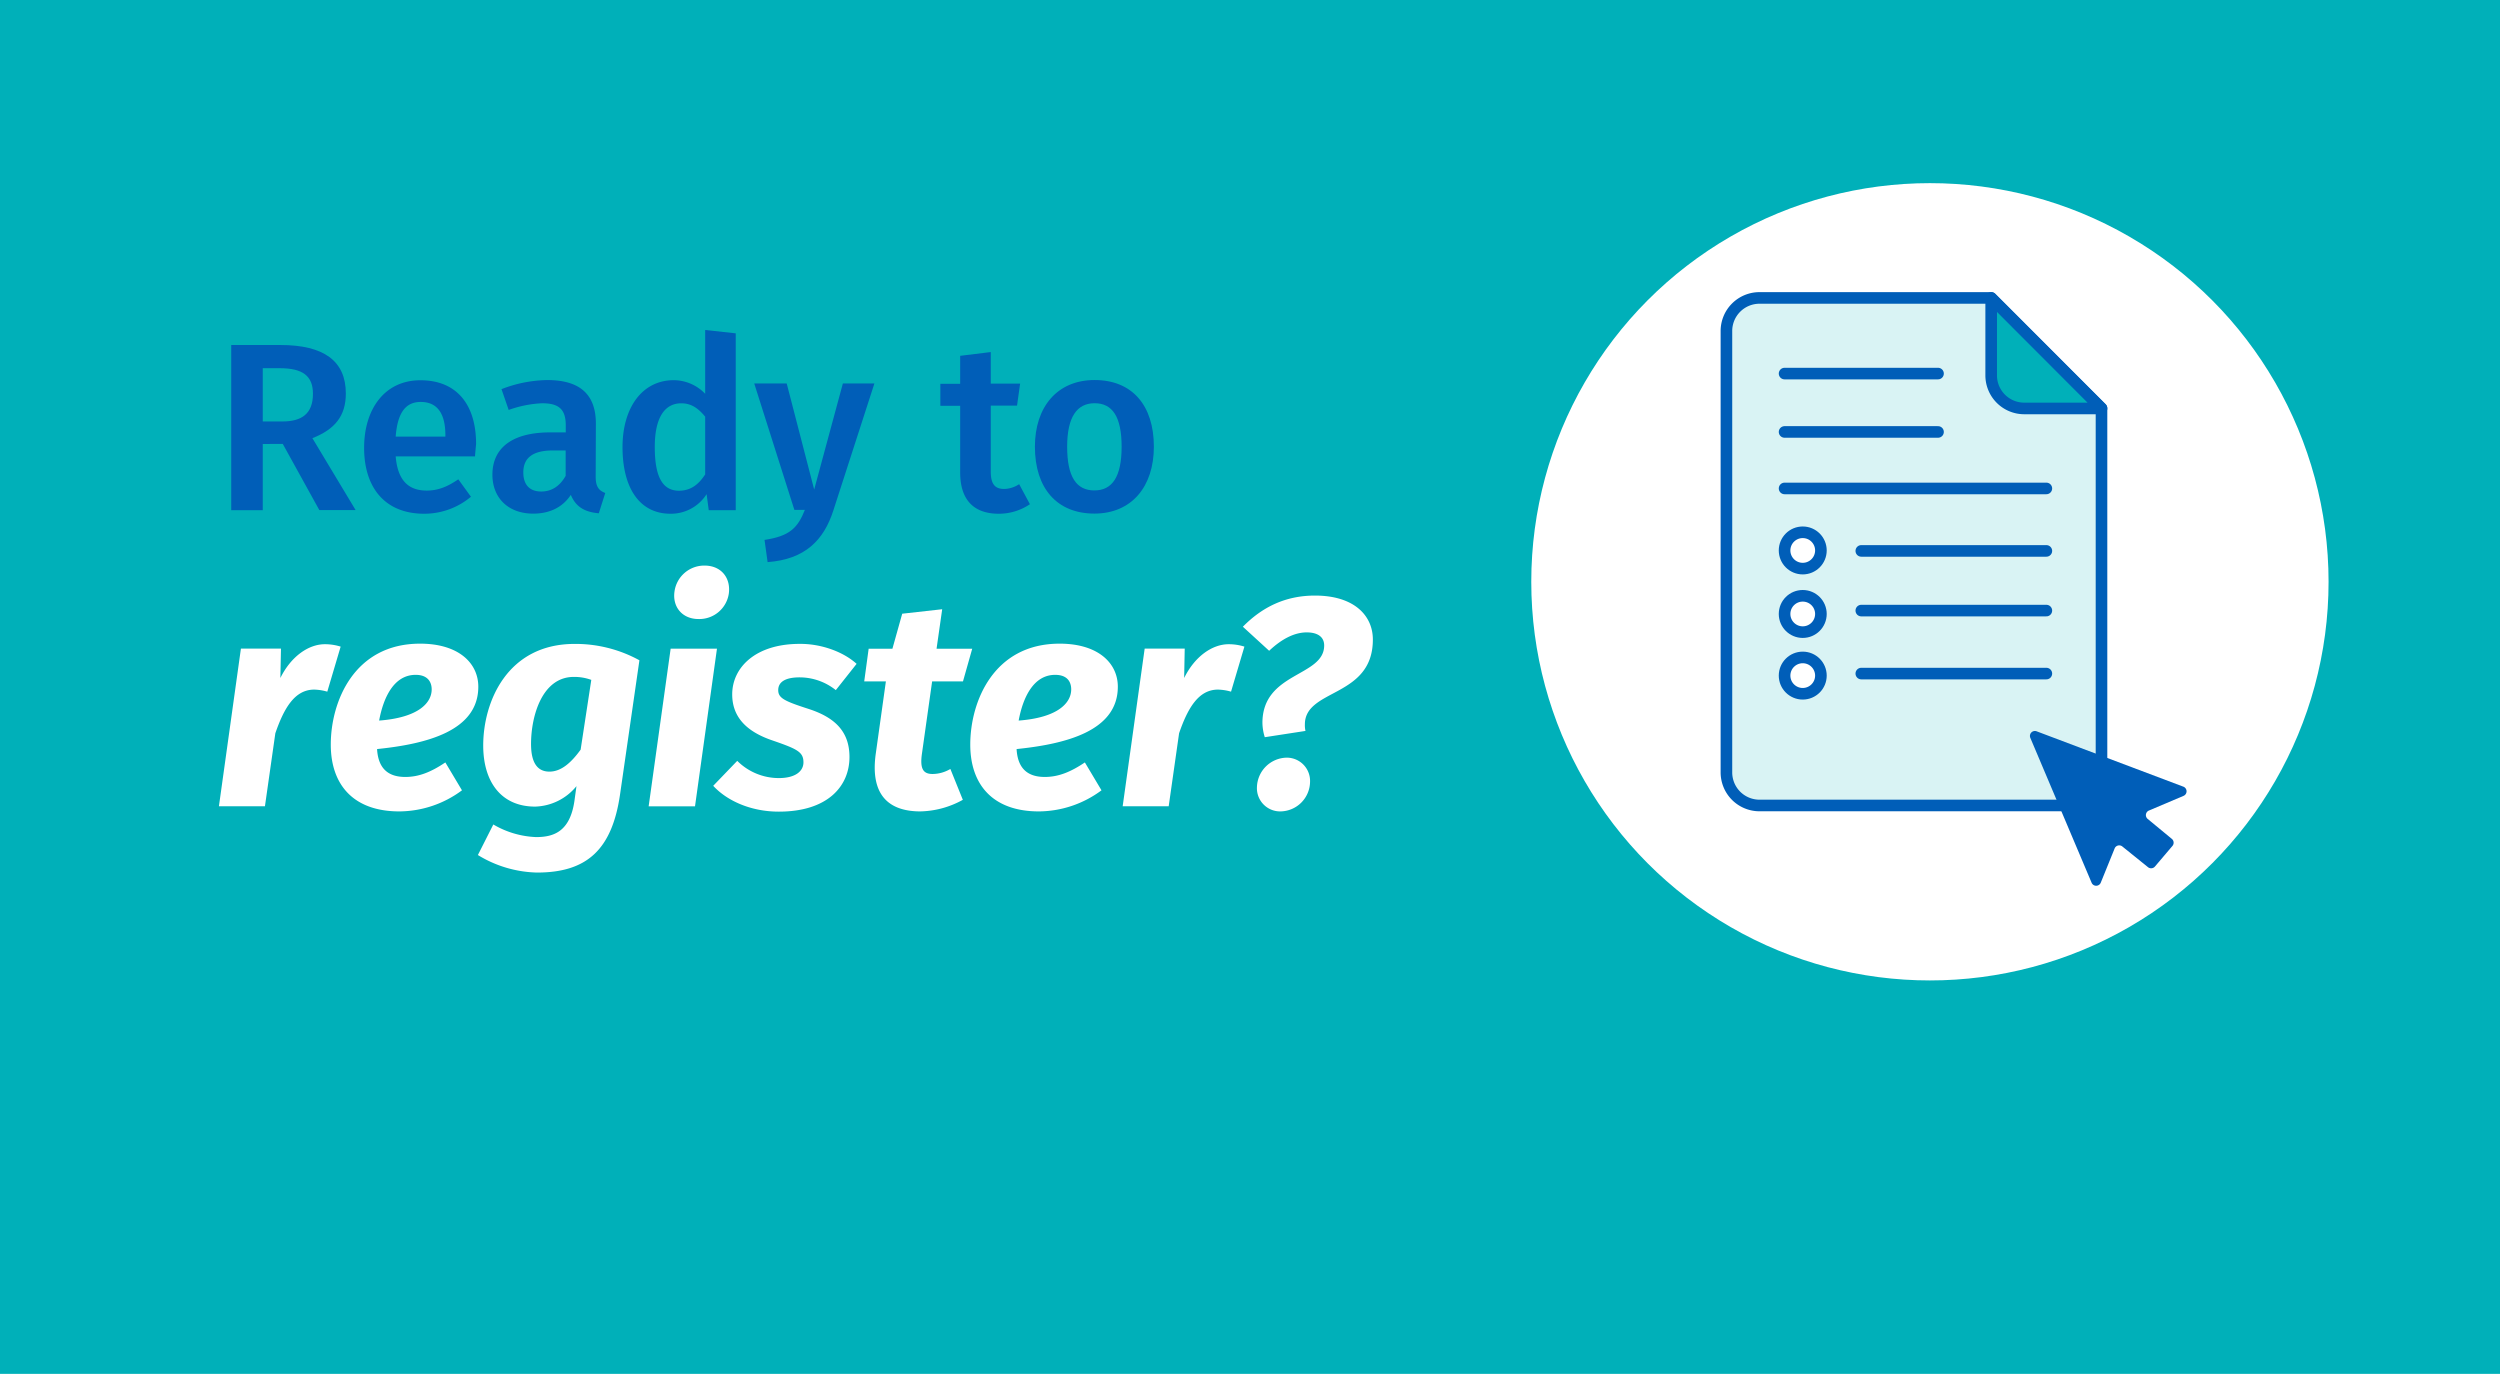
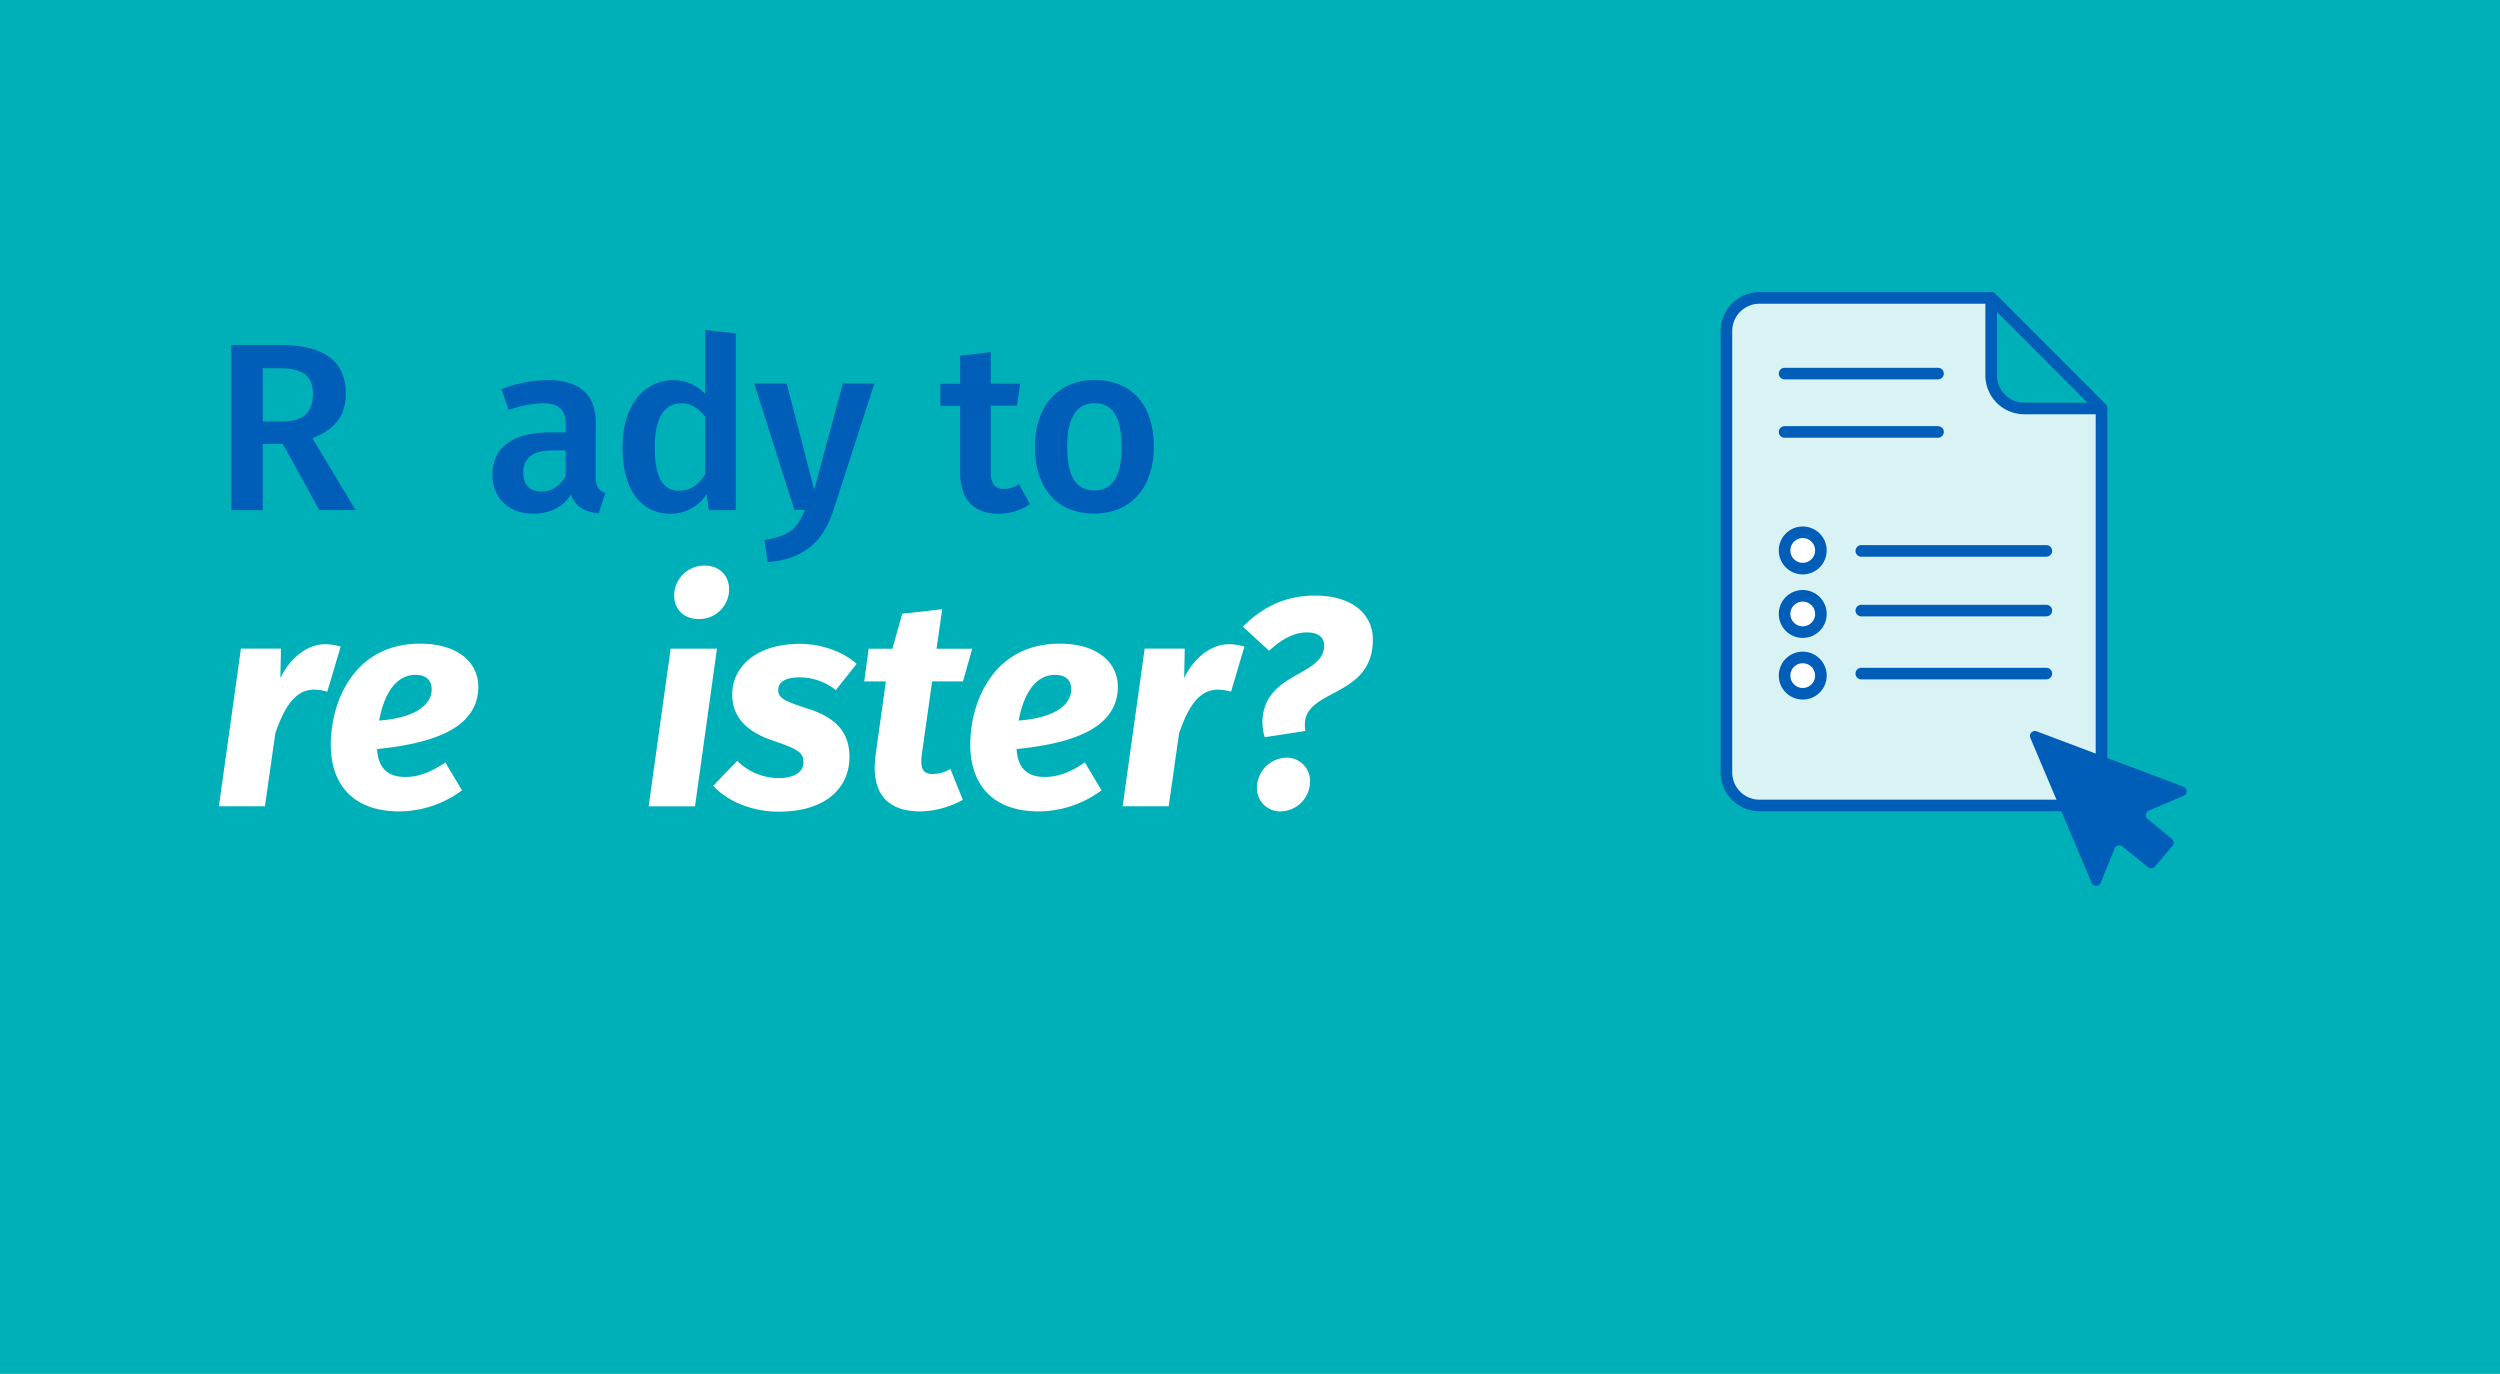
<svg xmlns="http://www.w3.org/2000/svg" viewBox="0 0 666 366">
  <g id="Layer_1" data-name="Layer 1">
    <rect width="666" height="366" fill="#00b0b9" />
  </g>
  <g id="Layer_3" data-name="Layer 3">
-     <circle cx="514.13" cy="154.99" r="106.2" fill="#fff" />
    <path d="M559.84,108.76v97a8.82,8.82,0,0,1-8.82,8.82H468.73a8.81,8.81,0,0,1-8.81-8.82V88.19a8.81,8.81,0,0,1,8.81-8.82h61.72Z" fill="#d9f3f4" stroke="#005eb8" stroke-linecap="round" stroke-linejoin="round" stroke-width="3.09" />
    <path d="M530.45,79.37V100a8.81,8.81,0,0,0,8.82,8.81h20.57Z" fill="#00b0b9" stroke="#005eb8" stroke-linecap="round" stroke-linejoin="round" stroke-width="3.09" />
    <path d="M581.65,209.57l-39.09-14.75a1.32,1.32,0,0,0-1.68,1.75l16.32,38.58a1.32,1.32,0,0,0,2.44,0l3.71-9.15a1.32,1.32,0,0,1,2-.53l6.88,5.55a1.33,1.33,0,0,0,1.84-.17l4.67-5.5a1.32,1.32,0,0,0-.16-1.87l-6.44-5.32a1.32,1.32,0,0,1,.33-2.23l9.17-3.89A1.32,1.32,0,0,0,581.65,209.57Z" fill="#005eb8" />
    <line x1="495.85" y1="162.66" x2="545.15" y2="162.66" fill="none" stroke="#005eb8" stroke-linecap="round" stroke-linejoin="round" stroke-width="3.09" />
    <line x1="495.85" y1="179.44" x2="545.15" y2="179.44" fill="none" stroke="#005eb8" stroke-linecap="round" stroke-linejoin="round" stroke-width="3.09" />
    <line x1="475.41" y1="115.07" x2="516.29" y2="115.07" fill="none" stroke="#005eb8" stroke-linecap="round" stroke-linejoin="round" stroke-width="3.09" />
    <line x1="475.41" y1="99.52" x2="516.29" y2="99.52" fill="none" stroke="#005eb8" stroke-linecap="round" stroke-linejoin="round" stroke-width="3.09" />
    <line x1="495.85" y1="146.76" x2="545.15" y2="146.76" fill="none" stroke="#005eb8" stroke-linecap="round" stroke-linejoin="round" stroke-width="3.09" />
-     <line x1="475.41" y1="130.12" x2="545.15" y2="130.12" fill="none" stroke="#005eb8" stroke-linecap="round" stroke-linejoin="round" stroke-width="3.09" />
    <circle cx="480.25" cy="146.64" r="4.84" fill="#fff" stroke="#005eb8" stroke-linecap="round" stroke-linejoin="round" stroke-width="3.09" />
    <circle cx="480.25" cy="163.56" r="4.84" fill="#fff" stroke="#005eb8" stroke-linecap="round" stroke-linejoin="round" stroke-width="3.09" />
    <circle cx="480.25" cy="179.98" r="4.84" fill="#fff" stroke="#005eb8" stroke-linecap="round" stroke-linejoin="round" stroke-width="3.09" />
    <path d="M70,118.28v17.63h-8.4v-44H74.69c11.52,0,17.44,4.2,17.44,12.92,0,6-2.93,9.55-8.91,11.9l11.52,19.16H85.07l-9.74-17.63Zm5.22-6c5.22,0,8.15-2.1,8.15-7.38,0-4.77-2.74-6.81-8.85-6.81H70v14.19Z" fill="#005eb8" />
-     <path d="M126.54,121.59H105.41c.57,6.87,3.82,9.1,8.27,9.1,3,0,5.48-1,8.41-3l3.37,4.64A19.32,19.32,0,0,1,113,136.86c-10.43,0-16-6.93-16-17.56,0-10.25,5.41-18,15-18s14.83,6.37,14.83,17C126.73,119.36,126.6,120.7,126.54,121.59Zm-7.89-5.67c0-5.53-2-8.84-6.56-8.84-3.82,0-6.17,2.54-6.68,9.23h13.24Z" fill="#005eb8" />
    <path d="M158.69,127c0,2.73.89,3.69,2.55,4.33l-1.72,5.41c-3.69-.32-6.11-1.66-7.45-4.91-2.35,3.57-6,5-10,5-6.75,0-10.89-4.26-10.89-10.37,0-7.32,5.54-11.27,15.34-11.27h4.2v-1.91c0-4.39-2-5.85-6.3-5.85a30.2,30.2,0,0,0-8.91,1.78l-1.91-5.54a34.78,34.78,0,0,1,12.22-2.42c9,0,12.92,4.14,12.92,11.59Zm-8-.19V120H147.3c-5.28,0-7.89,1.91-7.89,5.85,0,3.25,1.65,5.09,4.77,5.09C147,130.94,149.14,129.48,150.67,126.81Z" fill="#005eb8" />
    <path d="M196,135.91h-7.19l-.57-4.27a11.24,11.24,0,0,1-9.61,5.22c-8.4,0-12.79-7.06-12.79-17.75,0-10.38,5.15-17.83,13.68-17.83a11.66,11.66,0,0,1,8.34,3.63v-17l8.14.89Zm-8.14-9.55V111c-1.79-2.16-3.63-3.56-6.37-3.56-4.26,0-7.06,3.56-7.06,11.64,0,8.66,2.48,11.65,6.49,11.65C183.93,130.69,186,129.23,187.88,126.36Z" fill="#005eb8" />
    <path d="M222,136c-2.55,7.9-7.51,13-17.51,13.75l-.82-5.92c6.68-1,8.84-3.18,10.75-8h-2.8l-10.69-33.67h8.65l7.32,28.26,7.64-28.26h8.4Z" fill="#005eb8" />
    <path d="M274.37,134.32a14.77,14.77,0,0,1-8.46,2.54c-6.62-.06-10.12-3.82-10.12-11V108.1h-5.28v-5.86h5.28V94.79l8.15-1v8.4h7.82l-.82,5.86h-7v17.56c0,3.31,1.08,4.65,3.56,4.65a7.49,7.49,0,0,0,4-1.28Z" fill="#005eb8" />
    <path d="M307.39,119c0,10.63-5.92,17.82-15.85,17.82S275.7,130.12,275.7,119c0-10.56,5.91-17.76,15.91-17.76S307.39,108,307.39,119Zm-23.1,0c0,8.08,2.48,11.65,7.25,11.65s7.26-3.63,7.26-11.65-2.48-11.58-7.19-11.58S284.29,111.09,284.29,119Z" fill="#005eb8" />
    <path d="M90.75,172.26l-3.56,12a13.57,13.57,0,0,0-3.48-.55c-5.22,0-8.07,5-10.36,11.63l-2.77,19.45H58.32l5.86-42H74.85l-.16,7.83c2.85-5.78,7.52-9,11.87-9A13.91,13.91,0,0,1,90.75,172.26Z" fill="#fff" />
    <path d="M100.45,199.55c.32,5.61,3.41,7.43,7.52,7.43,3.56,0,6.8-1.26,10.67-3.87l4.43,7.43a28.19,28.19,0,0,1-16.68,5.62c-12.26,0-18.27-7.12-18.27-17.8,0-11.39,6.17-26.89,23.8-26.89,10.2,0,15.5,5.14,15.5,11.47C127.42,194.72,113.66,198.2,100.45,199.55ZM115,183.65c0-1.9-1-3.87-4.27-3.87-5.86,0-8.62,6.17-9.73,12.18C111.53,191.17,115,187.21,115,183.65Z" fill="#fff" />
-     <path d="M170.34,175.9l-5.15,35.67c-2.13,14.79-8.85,20.88-22.14,20.88a31.4,31.4,0,0,1-15.74-4.67l4.11-8.14A24.29,24.29,0,0,0,142.81,223c4.67,0,9-1.43,10.21-9.57l.55-4a14.73,14.73,0,0,1-11,5.45c-9.1,0-13.84-6.64-13.84-16.29,0-11.62,6.4-27.05,24.35-27.05A35.3,35.3,0,0,1,170.34,175.9Zm-28.87,22.3c0,5.7,2.21,7.36,4.9,7.36,3.17,0,5.85-2.45,8.31-5.85l2.84-18.59a13.19,13.19,0,0,0-4.66-.79C144.4,180.33,141.47,190.77,141.47,198.2Z" fill="#fff" />
    <path d="M172.8,214.81l5.86-42H191l-5.85,42Zm21.36-56.7a7.94,7.94,0,0,1-8.07,6.8c-4.35,0-7-3.24-6.4-7.36a8,8,0,0,1,8-6.88C192.1,150.67,194.71,153.92,194.16,158.11Z" fill="#fff" />
    <path d="M228.2,176.85l-5.54,7a15.47,15.47,0,0,0-9.65-3.4c-3.87,0-5.69,1.27-5.69,3.4s1.66,2.93,8.07,5c7.11,2.3,10.91,6.09,10.91,12.82,0,7.75-5.77,14.55-18.82,14.55-7.52,0-13.84-2.93-17.48-6.88l6.4-6.65a15.69,15.69,0,0,0,11.08,4.59c4.51,0,6.56-1.9,6.56-4.19,0-2.77-1.66-3.56-8.3-5.85-7-2.38-10.68-6.33-10.68-12.26,0-7.12,6.17-13.45,17.95-13.45C218.71,171.47,224.64,173.61,228.2,176.85Z" fill="#fff" />
    <path d="M245.59,200.89c-.55,4,.4,5.3,2.85,5.3a9.42,9.42,0,0,0,4.74-1.34l3.32,8.22A24.25,24.25,0,0,1,245,216.16c-9.26-.08-13.05-5.46-11.71-15.27L236,181.52h-5.77l1.18-8.7h6.33l2.61-9.33L251,162.3l-1.5,10.52H259l-2.46,8.7h-8.22Z" fill="#fff" />
    <path d="M270.82,199.55c.31,5.61,3.4,7.43,7.51,7.43,3.56,0,6.8-1.26,10.68-3.87l4.43,7.43a28.23,28.23,0,0,1-16.69,5.62c-12.26,0-18.27-7.12-18.27-17.8,0-11.39,6.17-26.89,23.81-26.89,10.2,0,15.5,5.14,15.5,11.47C297.79,194.72,284,198.2,270.82,199.55Zm14.55-15.9c0-1.9-.95-3.87-4.27-3.87-5.85,0-8.62,6.17-9.73,12.18C281.89,191.17,285.37,187.21,285.37,183.65Z" fill="#fff" />
    <path d="M331.51,172.26l-3.56,12a13.5,13.5,0,0,0-3.48-.55c-5.22,0-8.07,5-10.36,11.63l-2.77,19.45H299.08l5.86-42h10.67l-.15,7.83c2.84-5.78,7.51-9,11.86-9A13.87,13.87,0,0,1,331.51,172.26Z" fill="#fff" />
    <path d="M365.73,170.37c0,15.58-18.11,13-18.11,22.61a6.68,6.68,0,0,0,.16,1.74l-10.84,1.67a13.37,13.37,0,0,1-.63-3.8c0-13.6,16.45-12.26,16.45-20.64,0-2.22-1.66-3.48-4.66-3.48-3.25,0-6.65,1.74-10,4.9l-7-6.41c5.14-5.22,11.31-8.3,19.22-8.3C360.75,158.66,365.73,164,365.73,170.37ZM349,208.25a8,8,0,0,1-7.9,7.91,6.18,6.18,0,0,1-6.25-6.49,8.08,8.08,0,0,1,7.91-7.83A6.2,6.2,0,0,1,349,208.25Z" fill="#fff" />
  </g>
</svg>